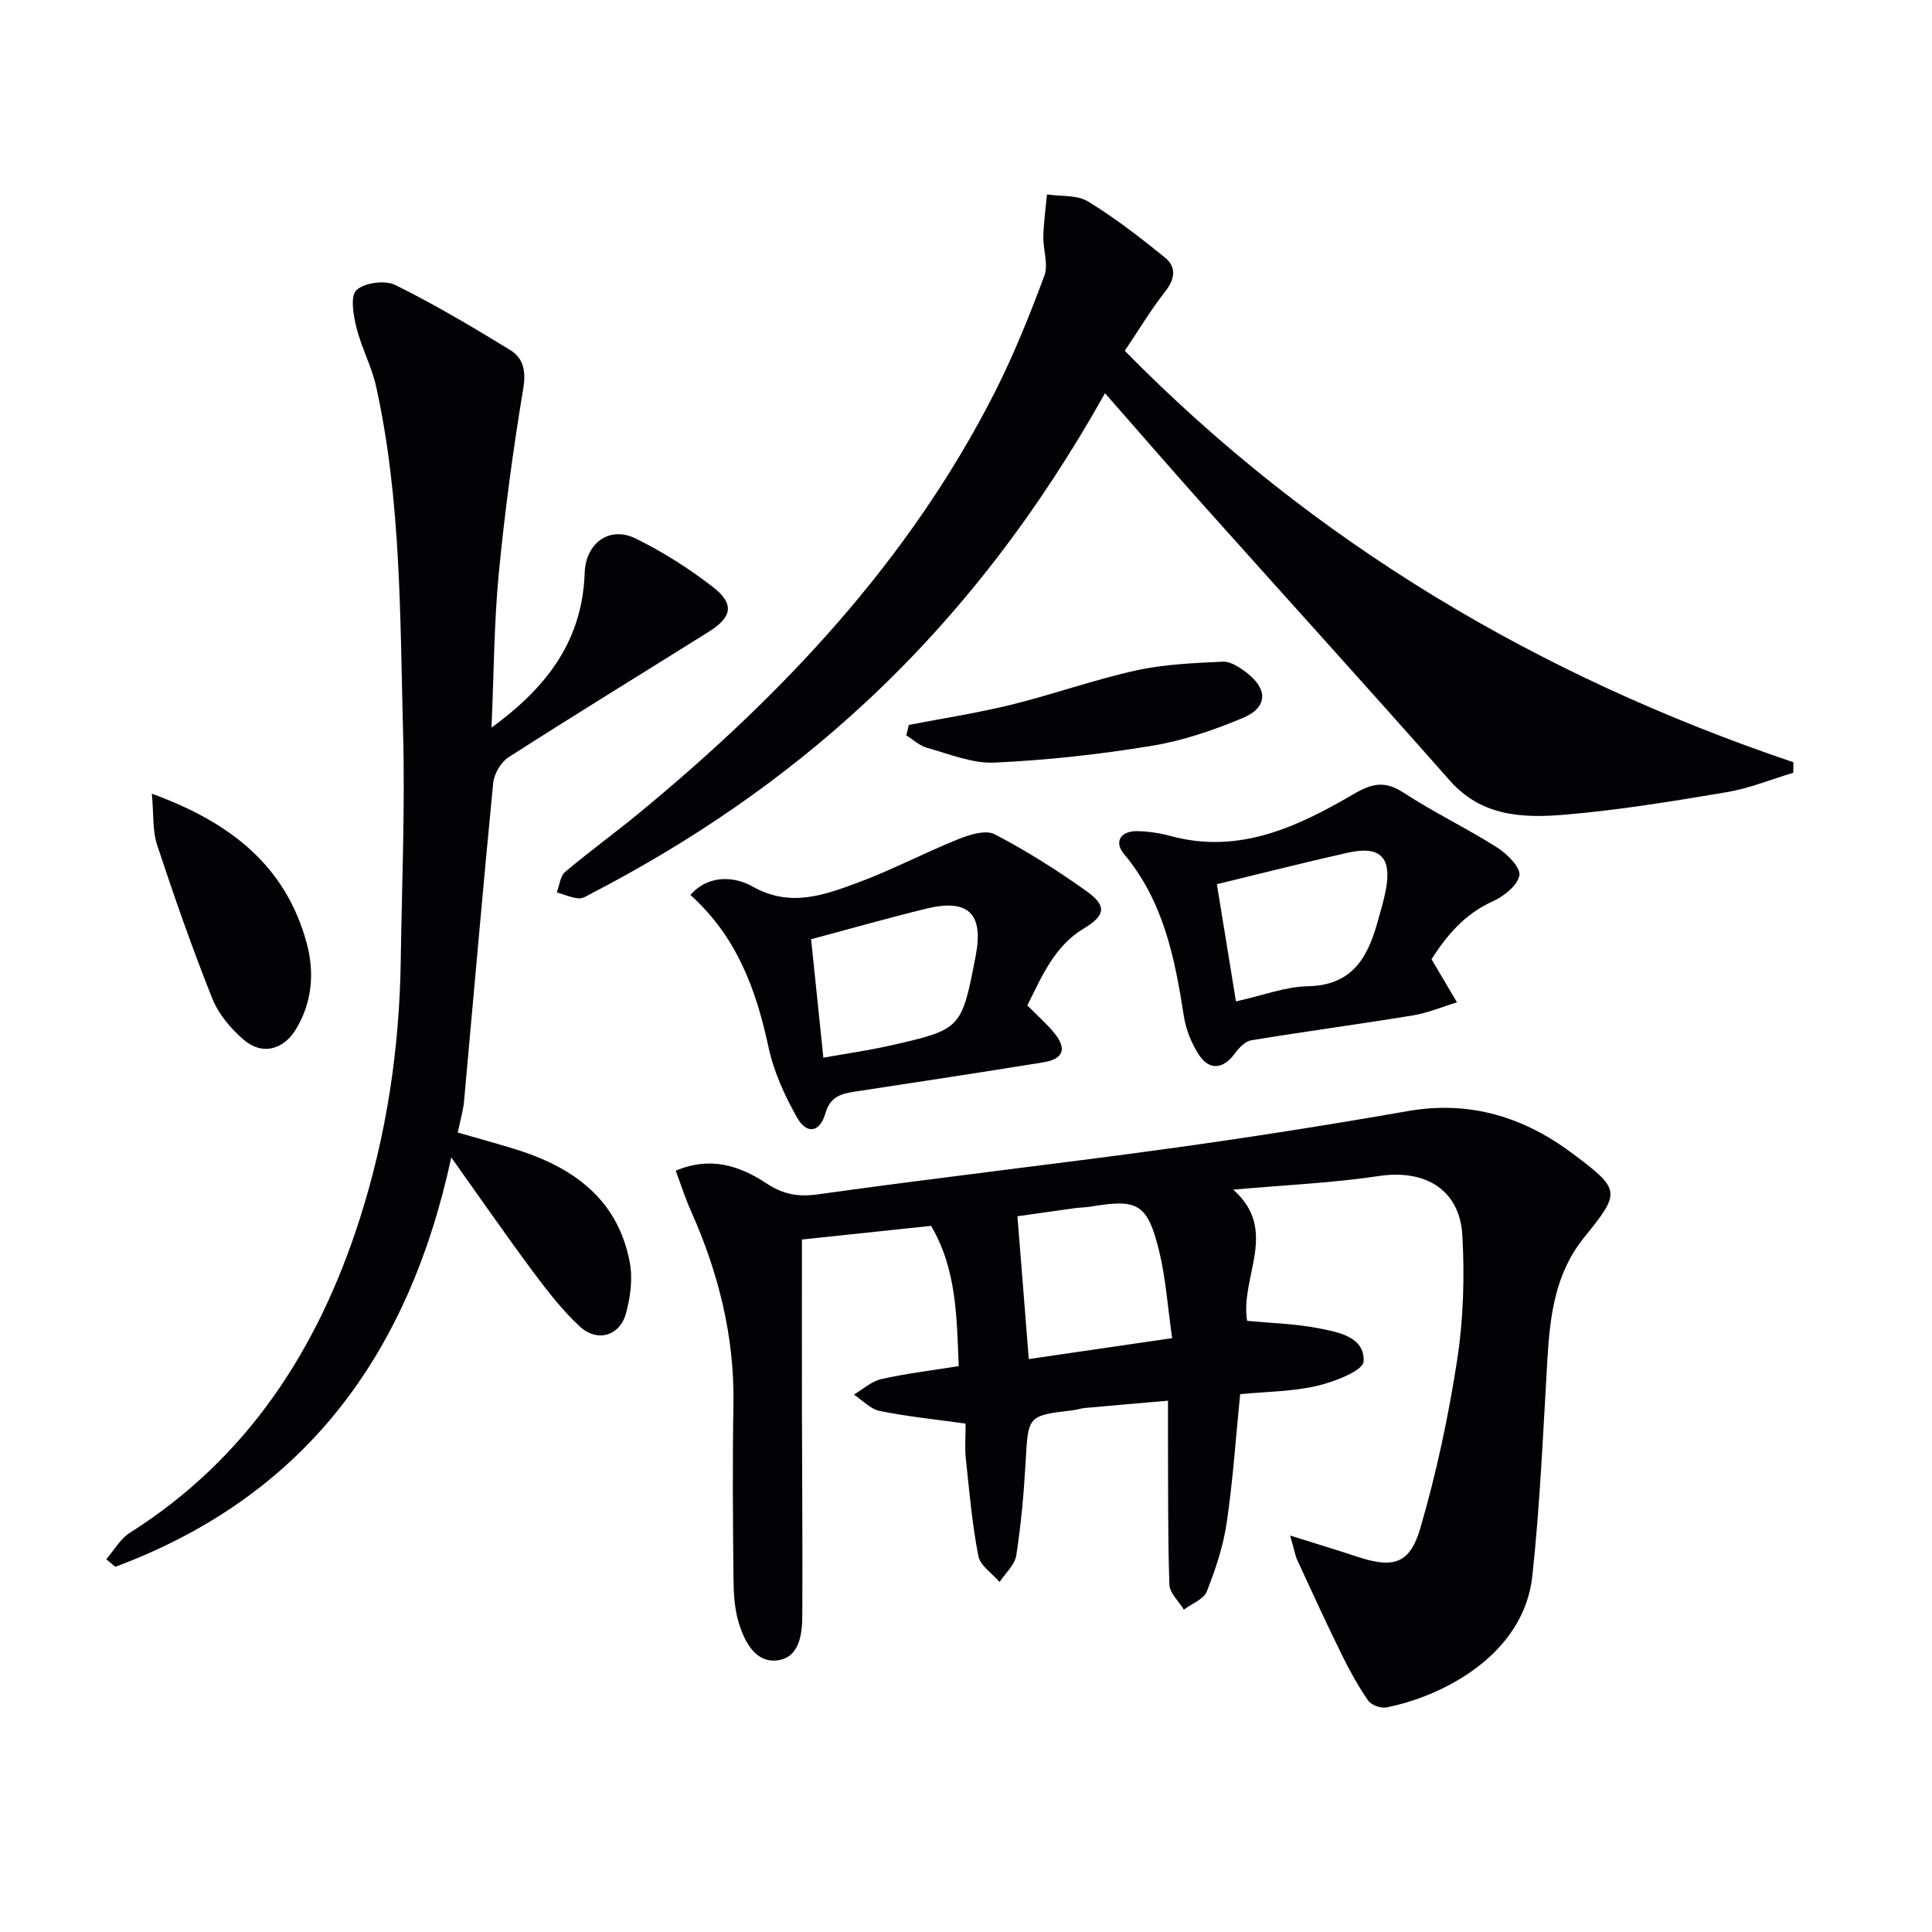
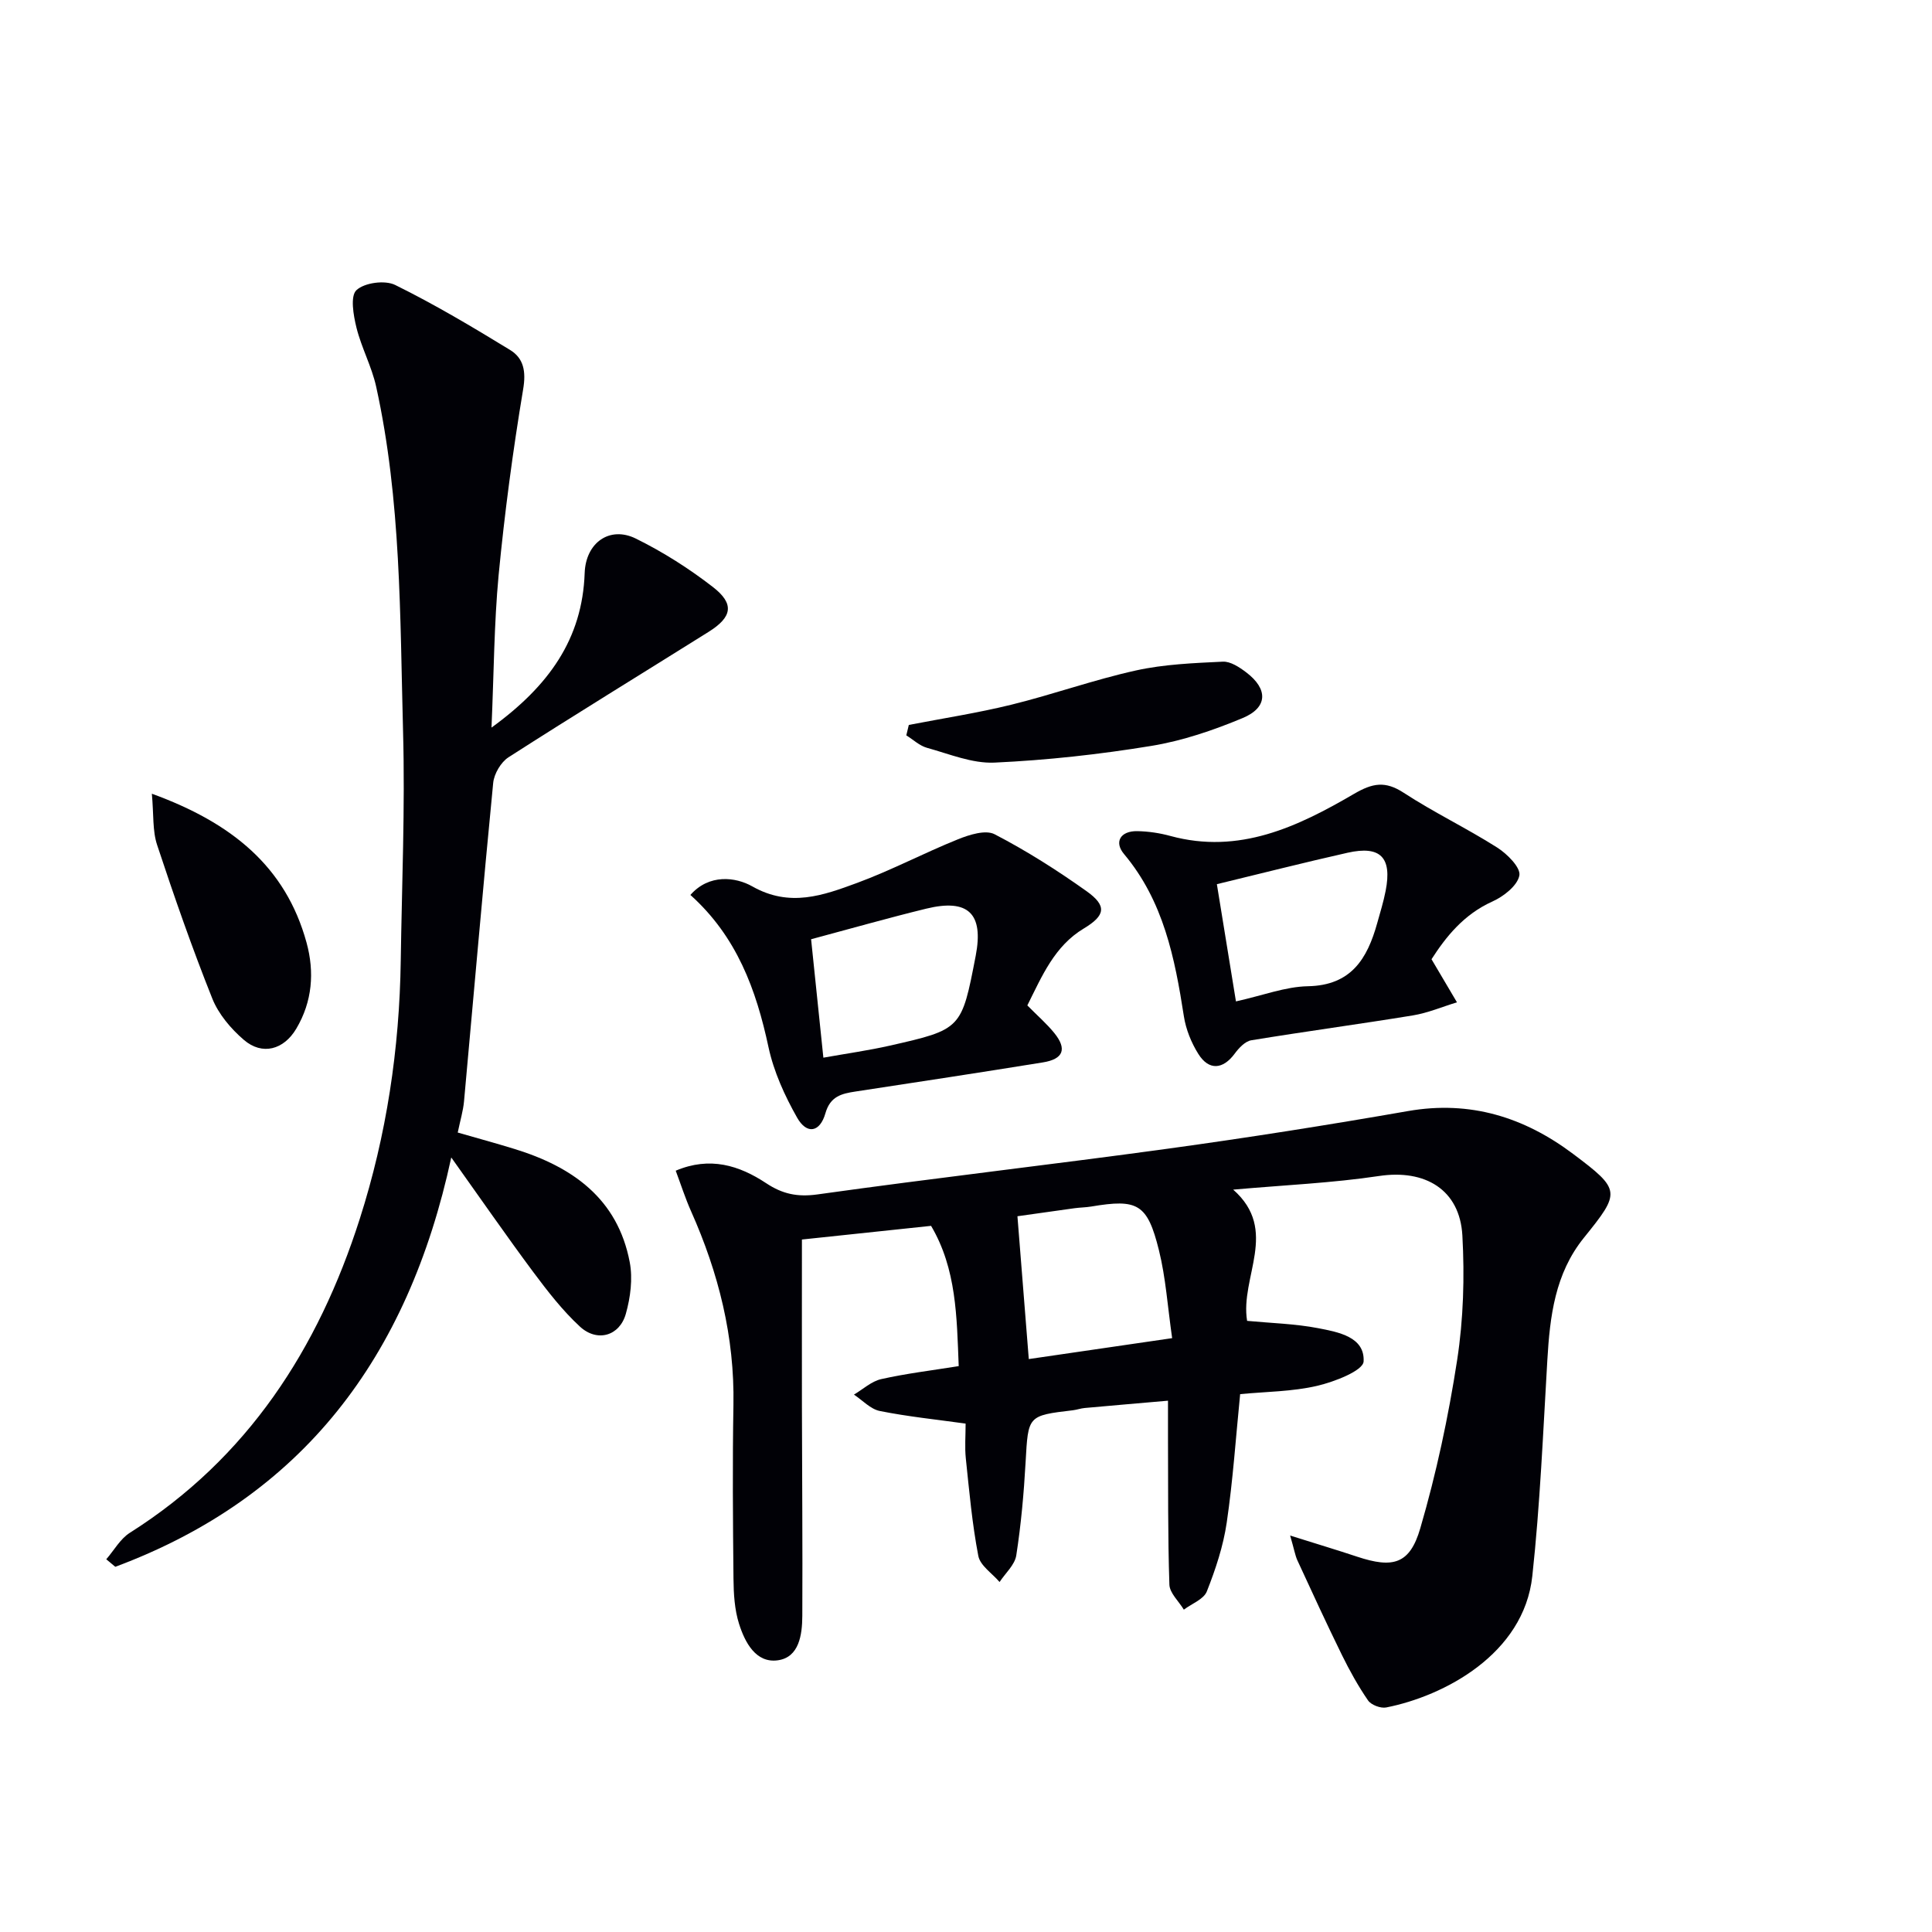
<svg xmlns="http://www.w3.org/2000/svg" enable-background="new 0 0 400 400" viewBox="0 0 400 400">
  <path d="m267.11 317.92c5.54 1.74 9.74 3 13.89 4.38 7.37 2.44 10.88 1.58 13.05-5.87 3.33-11.4 5.83-23.12 7.64-34.87 1.3-8.45 1.55-17.2 1.08-25.75-.53-9.55-7.75-13.76-17.26-12.33-9.67 1.45-19.49 1.87-30.19 2.82 9.57 8.44 1.38 18.1 2.88 27.17 4.94.47 9.92.59 14.74 1.52 4.12.8 9.66 1.79 9.38 6.89-.11 1.91-6.06 4.22-9.65 5.05-5.11 1.19-10.5 1.19-15.91 1.71-.89 8.86-1.48 17.78-2.78 26.6-.71 4.86-2.31 9.67-4.12 14.25-.65 1.63-3.12 2.54-4.76 3.77-1.04-1.73-2.93-3.43-2.99-5.18-.34-10.11-.24-20.23-.29-30.35-.01-2.32 0-4.64 0-7.73-5.84.51-11.53.99-17.23 1.51-.82.07-1.63.37-2.45.47-9.39 1.11-9.26 1.11-9.8 10.73-.36 6.46-.94 12.93-1.93 19.31-.3 1.97-2.26 3.69-3.46 5.52-1.52-1.79-4.01-3.39-4.4-5.4-1.28-6.66-1.88-13.45-2.59-20.21-.24-2.3-.04-4.64-.04-7.19-6.1-.85-11.99-1.45-17.77-2.61-1.93-.39-3.58-2.22-5.35-3.39 1.87-1.11 3.63-2.76 5.65-3.21 5.15-1.16 10.43-1.79 16.04-2.69-.4-10.21-.45-20.11-5.72-29.04-9.29.98-18.33 1.94-26.74 2.83 0 11.43-.02 23 0 34.56.03 14.46.15 28.91.08 43.37-.02 3.91-.66 8.59-5.09 9.19-4.54.62-6.8-3.73-8.01-7.56-.93-2.94-1.12-6.2-1.15-9.32-.12-12-.22-24-.01-36 .25-14.1-3.08-27.32-8.77-40.09-1.2-2.69-2.1-5.51-3.18-8.4 7.08-3 13.15-1.1 18.73 2.59 3.38 2.24 6.46 2.9 10.63 2.32 24.18-3.39 48.44-6.16 72.63-9.48 16.59-2.28 33.15-4.9 49.65-7.78 12.85-2.24 24.03 1.28 34.12 8.85 9.98 7.49 9.9 7.93 2.26 17.4-5.98 7.41-7.03 16.25-7.56 25.31-.88 14.91-1.5 29.87-3.11 44.71-1.75 16.2-18.32 24.86-30.24 27.21-1.15.23-3.11-.51-3.76-1.44-2.05-2.97-3.82-6.17-5.42-9.42-3.19-6.5-6.22-13.09-9.25-19.66-.45-1.04-.63-2.18-1.47-5.07zm-24.43-40.87c-.94-6.53-1.32-12.5-2.74-18.22-2.39-9.62-4.41-10.65-14.01-9.03-1.14.19-2.32.19-3.47.35-4.13.57-8.26 1.16-11.81 1.66.81 10.23 1.56 19.6 2.35 29.57 9.54-1.39 19-2.77 29.68-4.33z" fill="#010106" />
  <path d="m101.76 150.64c11.87-8.61 18.81-18.34 19.29-32 .22-6.3 5.19-9.8 10.6-7.13 5.62 2.77 11.02 6.2 15.97 10.04 4.49 3.49 3.97 6.21-.91 9.27-13.81 8.65-27.71 17.16-41.42 25.96-1.58 1.01-2.99 3.42-3.18 5.31-2.15 21.97-4.03 43.96-6.04 65.94-.18 1.96-.77 3.89-1.3 6.45 3.98 1.15 7.89 2.21 11.75 3.4 12 3.69 21.36 10.28 23.86 23.44.65 3.41.15 7.31-.81 10.7-1.29 4.59-5.93 5.92-9.49 2.65-3.63-3.35-6.72-7.35-9.69-11.33-5.52-7.42-10.78-15.03-16.96-23.7-8.95 41.51-30.88 70.33-69.56 84.75-.62-.52-1.25-1.04-1.87-1.56 1.61-1.85 2.89-4.22 4.88-5.48 24.41-15.44 39-38.08 47.6-64.98 5.55-17.34 8.23-35.23 8.49-53.45.23-15.81.91-31.63.48-47.42-.64-23.9-.38-47.91-5.57-71.45-.92-4.17-3.05-8.06-4.08-12.22-.63-2.55-1.32-6.53 0-7.76 1.66-1.55 5.9-2.12 8.02-1.07 8.16 4.02 16.01 8.7 23.78 13.45 2.83 1.73 3.34 4.44 2.71 8.16-2.13 12.76-3.84 25.62-5.08 38.5-.94 10.03-.97 20.15-1.47 31.53z" fill="#010106" />
-   <path d="m228.78 81.41c-13.63 24.31-29.76 45.58-49.54 63.98-17.04 15.85-36.08 28.85-56.71 39.55-.88.45-1.86 1.14-2.74 1.06-1.53-.15-3.01-.81-4.51-1.25.55-1.43.7-3.35 1.72-4.22 4.95-4.19 10.22-8 15.23-12.12 29.81-24.55 55.95-52.27 73.65-87.03 3.98-7.83 7.27-16.04 10.34-24.28.88-2.36-.28-5.43-.21-8.17.07-2.9.49-5.78.76-8.67 2.87.43 6.23.06 8.51 1.46 5.59 3.41 10.81 7.47 15.91 11.6 2.36 1.91 2.14 4.37.09 6.99-2.97 3.77-5.45 7.93-8.41 12.32 39.2 39.86 85.77 67.38 138.44 85.19-.01.72-.02 1.45-.03 2.17-4.57 1.37-9.06 3.22-13.73 4.01-11.13 1.88-22.31 3.72-33.54 4.67-8.58.72-17.22.44-23.82-7.04-17.07-19.33-34.4-38.42-51.58-57.64-6.51-7.3-12.91-14.7-19.83-22.58z" fill="#010106" />
  <path d="m212.7 208.16c2.15 2.18 4.05 3.82 5.6 5.74 2.66 3.3 1.86 5.38-2.39 6.06-12.92 2.09-25.86 4.06-38.8 6.03-2.89.44-5.22.99-6.22 4.51-1.13 3.96-3.85 4.44-5.86.89-2.57-4.54-4.83-9.51-5.92-14.58-2.55-11.92-6.56-22.89-16.17-31.52 3.87-4.41 9.37-3.72 12.8-1.78 7.79 4.42 14.72 1.86 21.71-.71 7.1-2.62 13.85-6.2 20.88-9.03 2.35-.95 5.72-2.02 7.59-1.05 6.61 3.43 12.96 7.46 19.04 11.79 4.27 3.04 3.9 5.03-.55 7.71-6.09 3.65-8.65 9.82-11.71 15.94zm-42.23 10.82c4.94-.88 9.36-1.5 13.7-2.48 14.93-3.38 14.91-3.43 17.84-18.62 1.68-8.72-1.53-11.88-10.25-9.75-7.86 1.92-15.65 4.14-23.83 6.33.8 7.68 1.63 15.73 2.54 24.52z" fill="#010106" />
  <path d="m296.38 198.6c2.08 3.53 3.68 6.22 5.27 8.92-3.04.92-6.02 2.2-9.13 2.71-11.13 1.82-22.32 3.32-33.46 5.15-1.28.21-2.58 1.61-3.44 2.78-2.41 3.26-5.32 3.54-7.51.06-1.46-2.32-2.58-5.1-3-7.8-1.87-12.06-4.21-23.85-12.4-33.61-2.1-2.5-.72-4.79 2.74-4.73 2.3.04 4.66.39 6.88 1 14.23 3.87 26.34-1.91 37.99-8.71 3.87-2.26 6.48-2.73 10.31-.23 6.25 4.08 13.04 7.33 19.34 11.33 2.07 1.31 4.9 4.15 4.6 5.78-.39 2.11-3.27 4.36-5.59 5.4-5.94 2.67-9.64 7.34-12.6 11.95zm-40.49 8.73c5.6-1.24 10.23-3.05 14.89-3.14 8.98-.17 12.3-5.7 14.35-13.04.62-2.22 1.31-4.44 1.75-6.7 1.36-6.92-1.05-9.43-7.87-7.9-8.95 2.01-17.85 4.28-27.07 6.51 1.31 8 2.59 15.89 3.95 24.27z" fill="#010106" />
  <path d="m31.44 164.33c16.51 6.01 27.7 15.05 32.03 30.84 1.66 6.08 1.21 12.19-2.13 17.81-2.58 4.36-7.04 5.6-10.86 2.31-2.68-2.3-5.24-5.33-6.53-8.56-4.17-10.44-7.88-21.08-11.41-31.76-.99-2.94-.7-6.31-1.1-10.64z" fill="#010106" />
-   <path d="m188.16 150.09c7.08-1.37 14.23-2.47 21.23-4.19 8.66-2.13 17.1-5.17 25.8-7.09 5.85-1.29 11.97-1.53 17.98-1.82 1.59-.08 3.44 1.15 4.84 2.21 4.56 3.45 4.5 7.28-.72 9.46-6.06 2.53-12.45 4.71-18.91 5.77-10.74 1.76-21.62 2.96-32.48 3.46-4.61.21-9.36-1.79-13.97-3.06-1.55-.43-2.87-1.7-4.29-2.58.18-.72.35-1.44.52-2.16z" fill="#010106" />
+   <path d="m188.16 150.09c7.08-1.37 14.23-2.47 21.23-4.19 8.66-2.13 17.1-5.17 25.8-7.09 5.85-1.29 11.97-1.53 17.98-1.82 1.59-.08 3.44 1.15 4.84 2.21 4.56 3.45 4.5 7.28-.72 9.46-6.06 2.53-12.45 4.71-18.91 5.77-10.74 1.76-21.62 2.96-32.48 3.46-4.61.21-9.36-1.79-13.97-3.06-1.55-.43-2.87-1.7-4.29-2.58.18-.72.35-1.44.52-2.16" fill="#010106" />
</svg>